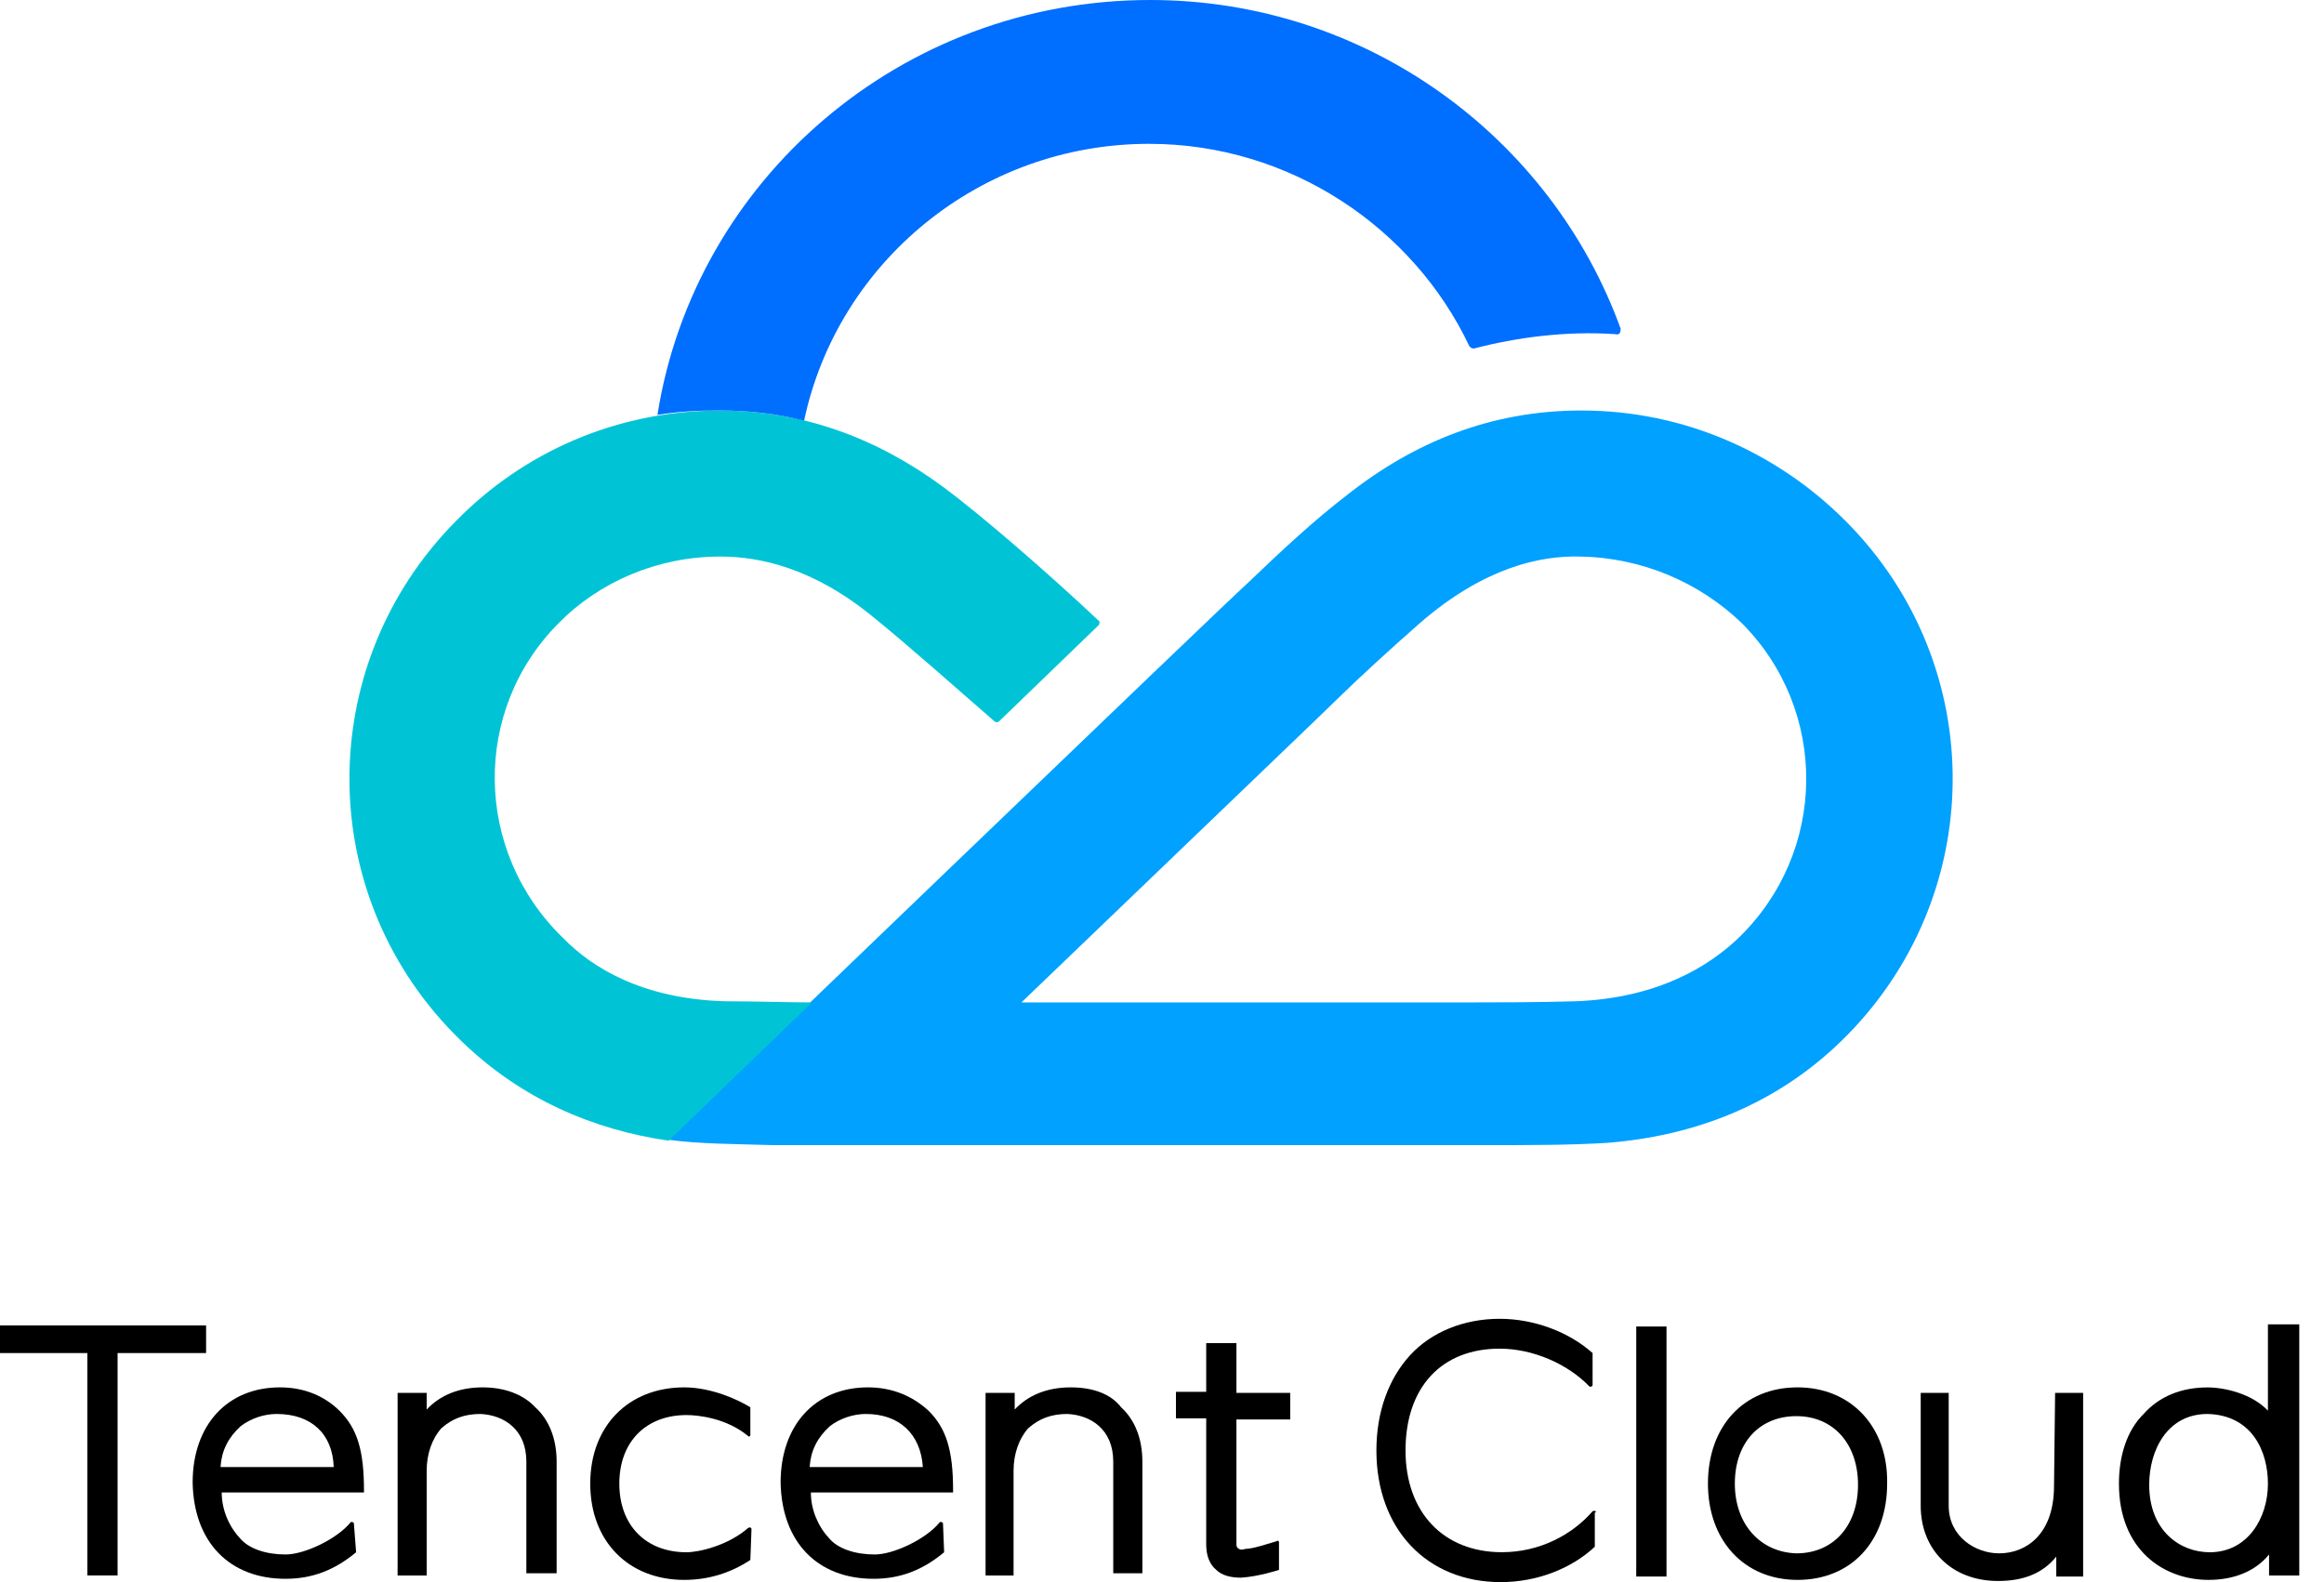
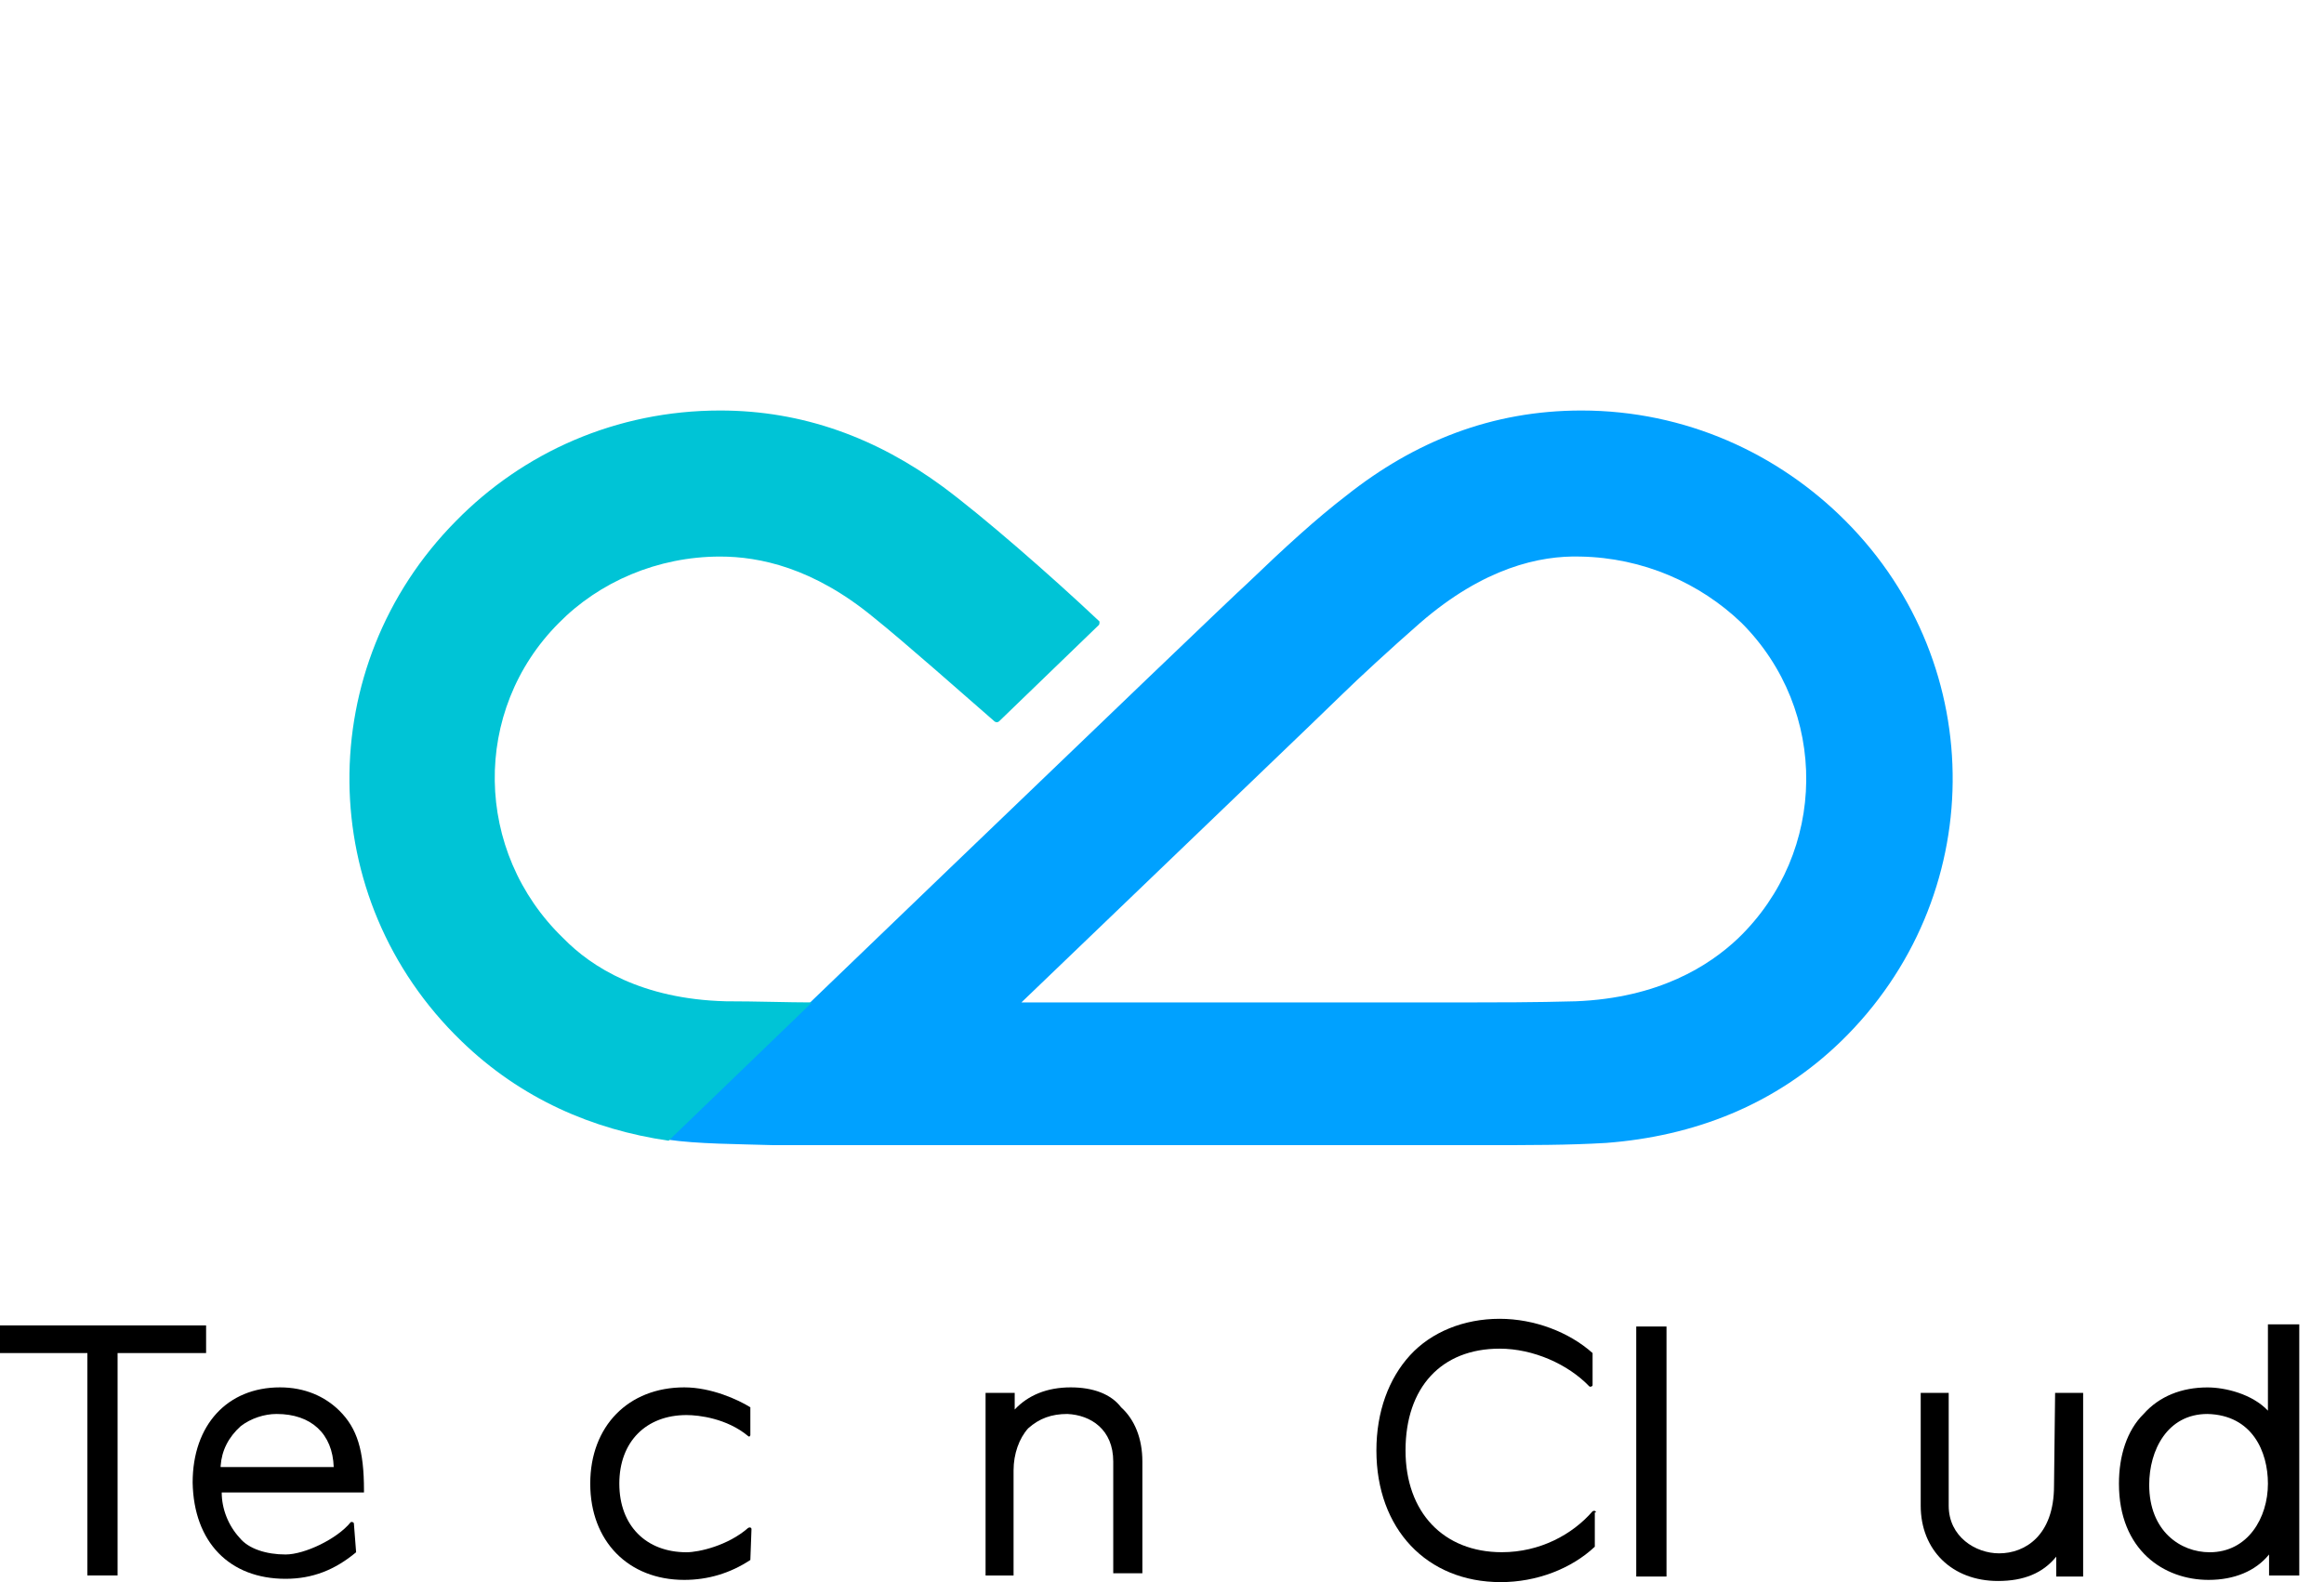
<svg xmlns="http://www.w3.org/2000/svg" width="47" height="32" viewBox="0 0 47 32" fill="none">
  <path d="M32.276 30.59C32.276 30.567 32.253 30.545 32.208 30.567C31.8 31.038 31.143 31.395 30.373 31.395C29.195 31.395 28.425 30.59 28.425 29.337C28.425 28.061 29.15 27.278 30.328 27.278C31.007 27.278 31.709 27.591 32.14 28.039C32.163 28.061 32.208 28.039 32.208 28.017V27.367C31.732 26.942 31.03 26.674 30.328 26.674C29.603 26.674 28.946 26.942 28.516 27.412C28.086 27.882 27.836 28.553 27.836 29.337C27.836 30.926 28.856 32 30.351 32C31.075 32 31.777 31.731 32.253 31.284V30.59H32.276Z" fill="black" />
  <path d="M0 26.808V27.367H1.767V31.865H2.378V27.367H4.168V26.808H0Z" fill="black" />
  <path d="M45.866 28.532C45.549 28.196 45.005 28.062 44.643 28.062C44.122 28.062 43.669 28.241 43.352 28.599C43.012 28.934 42.853 29.449 42.853 30.009C42.853 31.351 43.76 31.955 44.666 31.955C45.186 31.955 45.617 31.776 45.889 31.441V31.866H46.5V26.786H45.866V28.532ZM45.866 30.009C45.866 30.702 45.458 31.396 44.688 31.396C44.099 31.396 43.465 30.971 43.465 30.031C43.465 29.337 43.828 28.599 44.643 28.599C45.549 28.621 45.866 29.36 45.866 30.009Z" fill="black" />
  <path d="M33.703 26.83H33.091V31.887H33.703V26.83Z" fill="black" />
  <path d="M15.198 30.926C15.198 30.904 15.175 30.881 15.13 30.904C14.722 31.262 14.134 31.396 13.884 31.396C13.069 31.396 12.525 30.859 12.525 30.008C12.525 29.158 13.069 28.621 13.884 28.621C14.134 28.621 14.7 28.688 15.13 29.046C15.153 29.069 15.175 29.046 15.175 29.024V28.464C14.926 28.308 14.383 28.061 13.839 28.061C12.707 28.061 11.937 28.845 11.937 30.008C11.937 31.172 12.707 31.955 13.839 31.955C14.315 31.955 14.768 31.821 15.175 31.552L15.198 30.926Z" fill="black" />
  <path d="M7.157 30.814C7.157 30.792 7.112 30.769 7.089 30.792C6.817 31.127 6.16 31.441 5.775 31.441C5.39 31.441 5.028 31.329 4.847 31.105C4.62 30.859 4.484 30.523 4.484 30.187H7.361V30.143C7.361 29.337 7.225 28.89 6.863 28.532C6.568 28.241 6.16 28.061 5.662 28.061C4.598 28.061 3.896 28.822 3.896 29.986C3.918 31.194 4.643 31.933 5.775 31.933C6.319 31.933 6.772 31.754 7.202 31.396L7.157 30.814ZM6.749 29.673H4.462V29.65C4.484 29.337 4.62 29.069 4.869 28.845C5.073 28.688 5.345 28.599 5.594 28.599C6.296 28.599 6.727 29.001 6.749 29.673Z" fill="black" />
  <path d="M41.54 30.053C41.54 31.06 40.951 31.418 40.43 31.418C39.954 31.418 39.41 31.082 39.41 30.455V28.173H38.844V30.455C38.844 31.351 39.478 31.977 40.407 31.977C40.928 31.977 41.313 31.82 41.585 31.485V31.887H42.129V28.173H41.562L41.54 30.053Z" fill="black" />
-   <path d="M9.762 28.061C9.286 28.061 8.901 28.218 8.629 28.509V28.173H8.041V31.866H8.629V29.74C8.629 29.404 8.743 29.091 8.924 28.89C9.15 28.688 9.4 28.599 9.717 28.599C10.192 28.621 10.645 28.912 10.645 29.561V31.821H11.257V29.561C11.257 29.091 11.098 28.71 10.826 28.464C10.577 28.196 10.192 28.061 9.762 28.061Z" fill="black" />
-   <path d="M19.071 30.814C19.071 30.792 19.026 30.769 19.003 30.792C18.732 31.127 18.075 31.441 17.69 31.441C17.305 31.441 16.942 31.329 16.761 31.105C16.535 30.859 16.399 30.523 16.399 30.187H19.275V30.143C19.275 29.337 19.139 28.89 18.777 28.532C18.46 28.241 18.052 28.061 17.554 28.061C16.489 28.061 15.787 28.822 15.787 29.986C15.81 31.194 16.535 31.933 17.667 31.933C18.211 31.933 18.664 31.754 19.094 31.396L19.071 30.814ZM18.664 29.673H16.376V29.65C16.399 29.337 16.535 29.069 16.784 28.845C16.988 28.688 17.259 28.599 17.509 28.599C18.188 28.599 18.618 29.001 18.664 29.673Z" fill="black" />
  <path d="M21.654 28.061C21.178 28.061 20.793 28.218 20.521 28.509V28.173H19.932V31.866H20.498V29.74C20.498 29.404 20.612 29.091 20.793 28.89C21.019 28.688 21.268 28.599 21.586 28.599C22.061 28.621 22.514 28.912 22.514 29.561V31.821H23.103V29.561C23.103 29.091 22.945 28.71 22.673 28.464C22.469 28.196 22.107 28.061 21.654 28.061Z" fill="black" />
-   <path d="M25.096 31.91C25.458 31.888 25.866 31.753 25.866 31.753V31.194C25.866 31.172 25.843 31.149 25.821 31.172C25.662 31.216 25.345 31.328 25.186 31.328C25.119 31.351 25.073 31.351 25.028 31.306C25.005 31.284 25.005 31.261 25.005 31.194V28.71H26.093V28.173H25.005V27.166H24.394V28.151H23.782V28.688H24.394V31.239C24.394 31.462 24.462 31.642 24.598 31.753C24.711 31.865 24.892 31.91 25.096 31.91Z" fill="black" />
-   <path d="M36.353 28.061C35.266 28.061 34.541 28.845 34.541 30.008C34.541 31.15 35.266 31.955 36.353 31.955C37.44 31.955 38.165 31.172 38.165 30.008C38.188 28.867 37.44 28.061 36.353 28.061ZM35.085 30.008C35.085 29.18 35.583 28.643 36.33 28.643C37.078 28.643 37.576 29.203 37.576 30.031C37.576 30.859 37.078 31.418 36.33 31.418C35.606 31.396 35.085 30.836 35.085 30.008Z" fill="black" />
  <path d="M37.327 10.54C35.968 9.175 34.088 8.303 31.982 8.303C30.17 8.303 28.607 8.929 27.225 10.026C26.614 10.496 26.002 11.055 25.209 11.816C24.802 12.174 13.499 23.05 13.499 23.05C14.111 23.139 14.904 23.139 15.651 23.162C16.331 23.162 29.354 23.162 29.898 23.162C30.985 23.162 31.71 23.162 32.48 23.117C34.247 22.983 35.9 22.356 37.236 21.058C40.204 18.171 40.249 13.472 37.327 10.54ZM35.153 18.977C34.564 19.536 33.545 20.185 31.869 20.252C31.076 20.275 30.17 20.275 29.739 20.275H20.657C23.941 17.119 26.84 14.345 27.157 14.031C27.452 13.741 28.131 13.114 28.72 12.599C30.011 11.48 31.144 11.234 31.959 11.257C33.227 11.279 34.383 11.794 35.221 12.599C36.987 14.367 36.965 17.231 35.153 18.977Z" fill="#00A1FF" />
  <path d="M19.072 9.847C17.735 8.862 16.24 8.303 14.564 8.303C12.458 8.303 10.578 9.153 9.219 10.54C6.32 13.472 6.342 18.171 9.332 21.058C10.533 22.222 11.982 22.848 13.522 23.072L16.422 20.275C15.946 20.275 15.289 20.252 14.678 20.252C12.979 20.208 11.96 19.559 11.393 18.977C9.581 17.231 9.536 14.367 11.303 12.599C12.118 11.771 13.296 11.257 14.564 11.257C15.357 11.257 16.444 11.48 17.667 12.487C18.256 12.957 19.547 14.098 20.113 14.591C20.136 14.613 20.181 14.613 20.204 14.591L22.22 12.644C22.242 12.622 22.242 12.555 22.22 12.555C21.246 11.637 19.887 10.451 19.072 9.847Z" fill="#00C4D6" />
-   <path d="M32.775 6.646C31.37 2.775 27.633 0 23.262 0C18.211 0 14.043 3.648 13.296 8.392C13.704 8.324 14.111 8.302 14.542 8.302C15.153 8.302 15.719 8.369 16.24 8.504C16.263 8.504 16.263 8.504 16.263 8.504C16.942 5.303 19.819 2.909 23.239 2.909C26.093 2.909 28.584 4.61 29.717 7.004C29.74 7.027 29.762 7.049 29.808 7.049C30.668 6.825 31.665 6.691 32.661 6.758C32.752 6.78 32.775 6.736 32.775 6.646Z" fill="#006EFF" />
</svg>